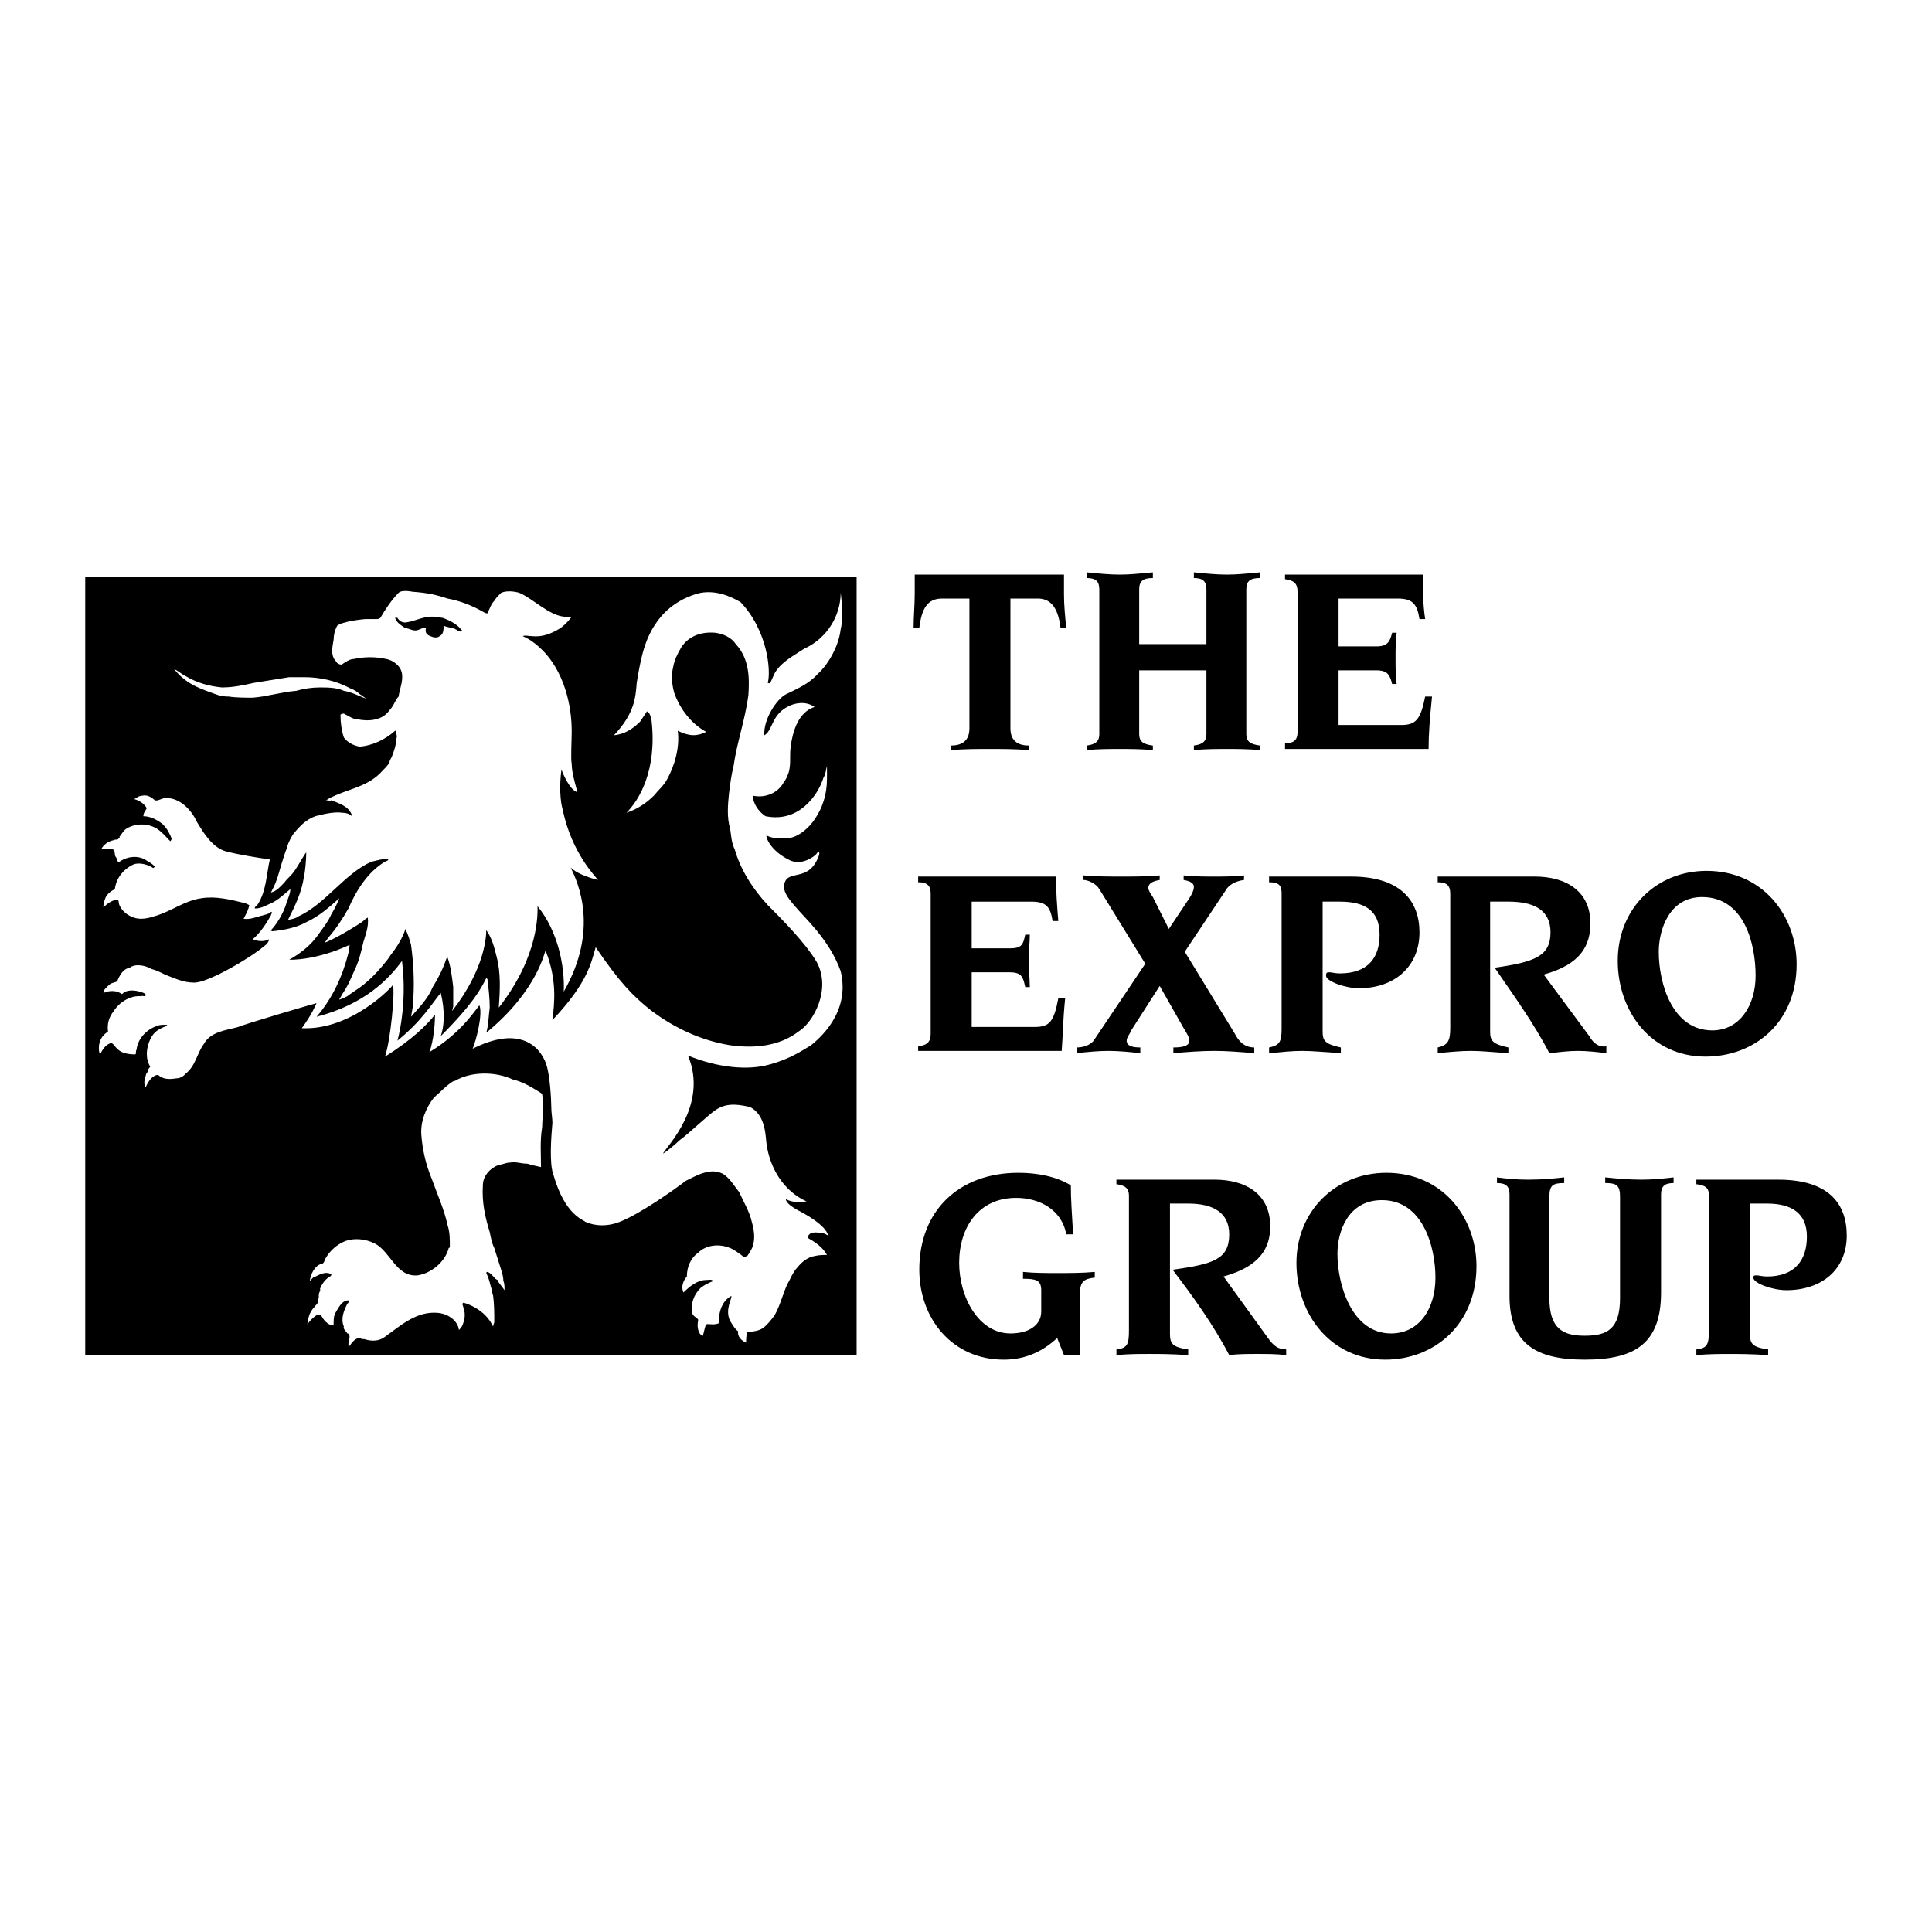
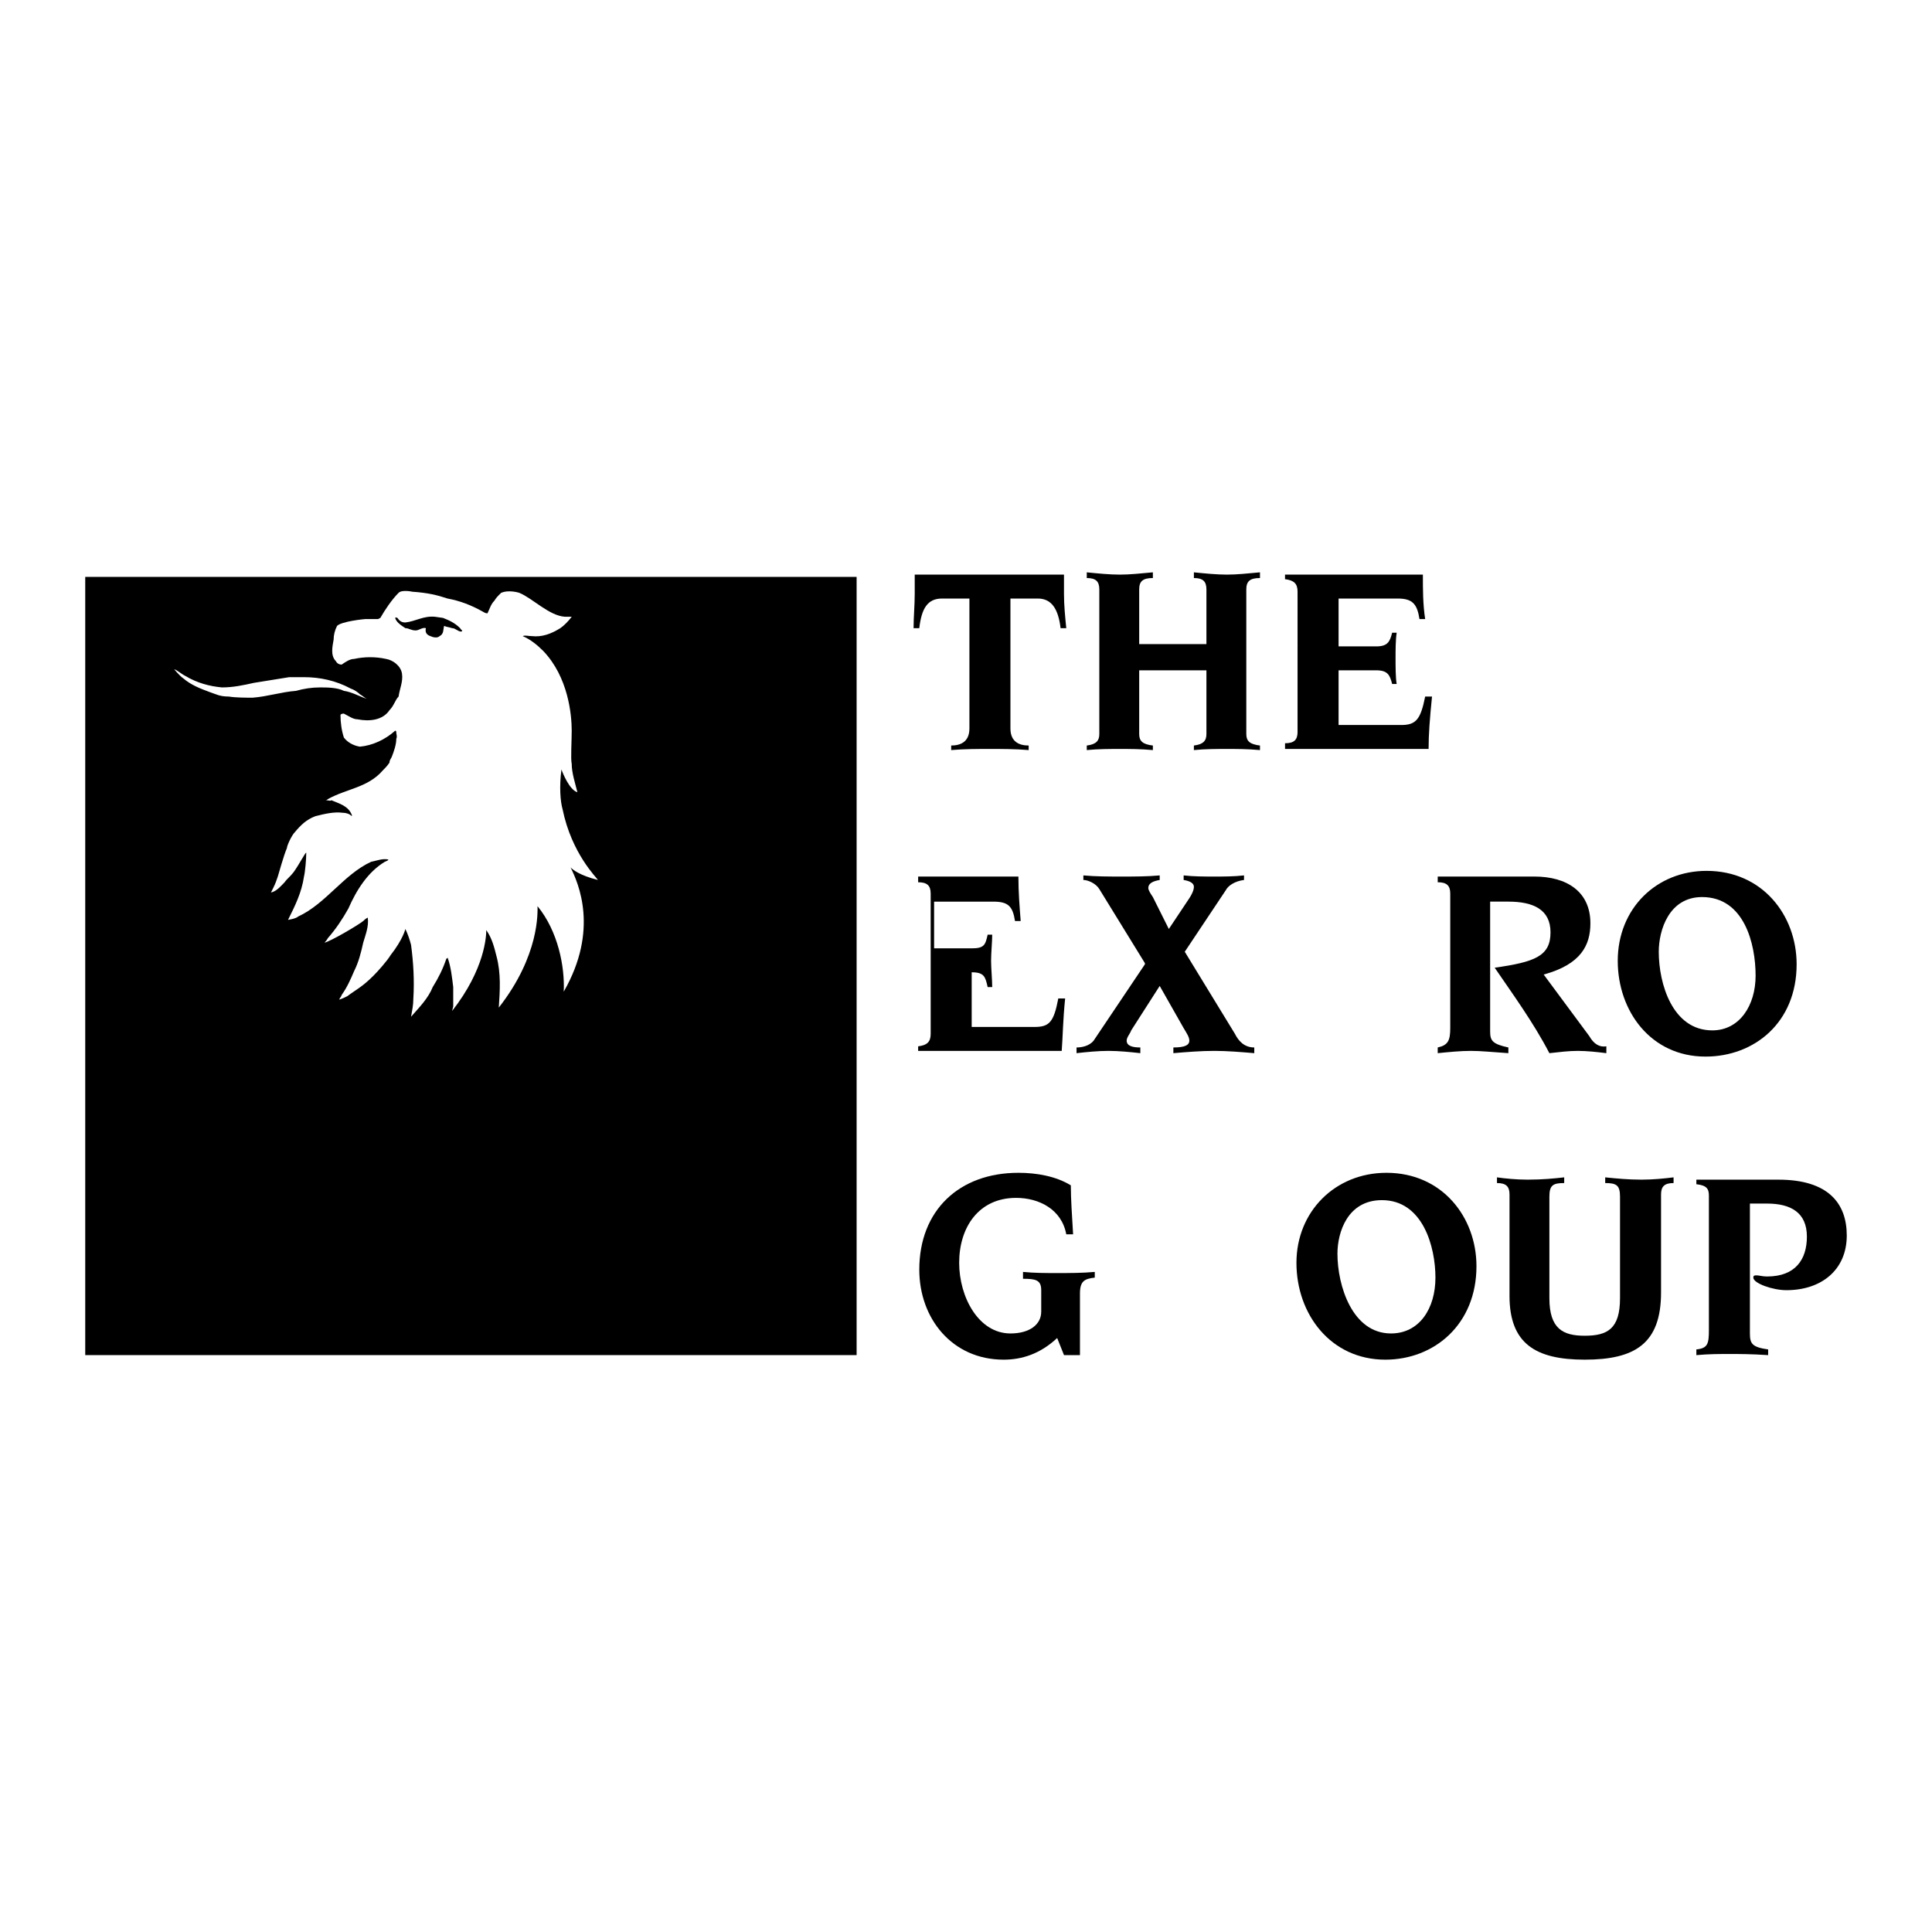
<svg xmlns="http://www.w3.org/2000/svg" version="1.0" id="Layer_1" x="0px" y="0px" width="192.756px" height="192.756px" viewBox="0 0 192.756 192.756" enable-background="new 0 0 192.756 192.756" xml:space="preserve">
  <g>
    <polygon fill-rule="evenodd" clip-rule="evenodd" fill="#FFFFFF" points="0,0 192.756,0 192.756,192.756 0,192.756 0,0  " />
    <polygon fill-rule="evenodd" clip-rule="evenodd" points="8.504,57.557 85.465,57.557 85.465,135.199 8.504,135.199 8.504,57.557     " />
    <path fill-rule="evenodd" clip-rule="evenodd" d="M103.881,130.879c0,1.252-1.137,2.16-3.069,2.16   c-3.183,0-5.116-3.637-5.116-7.047c0-3.525,1.933-6.48,5.684-6.48c2.273,0,4.547,1.137,5.002,3.637h0.682   c-0.113-1.932-0.227-3.523-0.227-4.887c-1.479-0.91-3.411-1.252-5.229-1.252c-5.912,0-9.89,3.752-9.89,9.664   c0,4.889,3.297,8.98,8.412,8.98c1.819,0,3.639-0.568,5.344-2.16l0.682,1.705h1.592v-6.139c0-1.25,0.455-1.477,1.478-1.592V126.9   c-1.25,0.113-2.501,0.113-3.751,0.113c-1.137,0-2.273,0-3.41-0.113v0.684c1.25,0,1.818,0.113,1.818,1.137V130.879L103.881,130.879z   " />
-     <path fill-rule="evenodd" clip-rule="evenodd" d="M116.727,120.08h1.819c2.501,0,4.092,0.91,4.092,3.068   c0,2.502-1.591,2.957-5.57,3.525v0.113c1.819,2.387,3.979,5.344,5.57,8.412c0.909-0.113,1.819-0.113,2.842-0.113   c0.91,0,1.819,0,2.843,0.113v-0.568c-0.796,0-1.251-0.34-1.819-1.137l-4.434-6.139c3.752-1.023,4.661-2.955,4.661-5.002   c0-3.184-2.388-4.66-5.57-4.66h-9.776v0.455c0.909,0.113,1.25,0.453,1.25,1.137v13.414c0,1.363-0.113,1.818-1.25,1.932v0.568   c1.25-0.113,2.273-0.113,3.297-0.113c1.022,0,2.046,0,3.865,0.113v-0.568c-1.592-0.227-1.819-0.568-1.819-1.592V120.08   L116.727,120.08z" />
    <path fill-rule="evenodd" clip-rule="evenodd" d="M143.214,127.469c0,3.07-1.592,5.57-4.434,5.57c-3.865,0-5.343-4.773-5.343-7.957   c0-2.16,1.023-5.344,4.434-5.344C141.963,119.738,143.214,124.4,143.214,127.469L143.214,127.469z M147.307,126.332   c0-4.887-3.41-9.322-8.98-9.322c-5.116,0-8.981,3.865-8.981,8.982c0,5.115,3.41,9.662,8.867,9.662   C143.1,135.654,147.307,132.131,147.307,126.332L147.307,126.332z" />
    <path fill-rule="evenodd" clip-rule="evenodd" d="M150.604,129.289c0,4.773,2.614,6.365,7.502,6.365   c5.002,0,7.617-1.592,7.617-6.707v-9.777c0-0.795,0.341-1.137,1.25-1.137v-0.568c-0.909,0.113-2.046,0.229-3.183,0.229   c-1.364,0-2.501-0.115-3.638-0.229v0.568c1.137,0,1.478,0.229,1.478,1.365v10.117c0,3.068-1.25,3.752-3.524,3.752   c-2.16,0-3.523-0.684-3.523-3.752v-10.117c0-1.137,0.341-1.365,1.478-1.365v-0.568c-1.023,0.113-2.16,0.229-3.638,0.229   c-1.137,0-2.273-0.115-3.069-0.229v0.568c0.909,0,1.251,0.342,1.251,1.137V129.289L150.604,129.289z" />
    <path fill-rule="evenodd" clip-rule="evenodd" d="M174.589,120.08h1.706c2.387,0,3.979,0.91,3.979,3.297   c0,2.273-1.137,3.979-3.979,3.979c-0.455,0-0.796-0.113-1.023-0.113s-0.341,0-0.341,0.227c0,0.568,1.933,1.252,3.296,1.252   c3.524,0,6.025-2.047,6.025-5.457c0-3.184-1.819-5.57-6.82-5.57h-8.186v0.455c1.023,0.113,1.251,0.453,1.251,1.137v13.414   c0,1.363-0.114,1.818-1.251,1.932v0.568c1.251-0.113,2.273-0.113,3.297-0.113s2.16,0,3.865,0.113v-0.568   c-1.592-0.227-1.819-0.568-1.819-1.592V120.08L174.589,120.08z" />
-     <path fill-rule="evenodd" clip-rule="evenodd" d="M92.854,103.143c0,0.795-0.341,1.137-1.25,1.25v0.455h14.323   c0.114-1.479,0.114-2.957,0.342-5.23h-0.683c-0.454,2.389-0.909,2.842-2.387,2.842h-6.253v-5.455h3.751   c1.251,0,1.365,0.453,1.592,1.477h0.455c0-0.682-0.113-1.932-0.113-2.614c0-0.796,0.113-1.933,0.113-2.615h-0.455   c-0.227,1.023-0.341,1.364-1.592,1.364h-3.751v-4.661h5.911c1.479,0,1.933,0.455,2.16,1.933h0.568   c-0.113-1.478-0.228-2.842-0.228-4.434H91.604v0.568c0.91,0,1.25,0.341,1.25,1.137V103.143L92.854,103.143z" />
+     <path fill-rule="evenodd" clip-rule="evenodd" d="M92.854,103.143c0,0.795-0.341,1.137-1.25,1.25v0.455h14.323   c0.114-1.479,0.114-2.957,0.342-5.23h-0.683c-0.454,2.389-0.909,2.842-2.387,2.842h-6.253v-5.455c1.251,0,1.365,0.453,1.592,1.477h0.455c0-0.682-0.113-1.932-0.113-2.614c0-0.796,0.113-1.933,0.113-2.615h-0.455   c-0.227,1.023-0.341,1.364-1.592,1.364h-3.751v-4.661h5.911c1.479,0,1.933,0.455,2.16,1.933h0.568   c-0.113-1.478-0.228-2.842-0.228-4.434H91.604v0.568c0.91,0,1.25,0.341,1.25,1.137V103.143L92.854,103.143z" />
    <path fill-rule="evenodd" clip-rule="evenodd" d="M107.405,105.074c1.022-0.113,2.159-0.227,3.183-0.227s2.16,0.113,3.183,0.227   v-0.568c-0.682,0-1.363-0.113-1.363-0.682c0-0.342,0.341-0.682,0.454-1.023l2.842-4.434l2.388,4.207   c0.341,0.568,0.568,0.908,0.568,1.25c0,0.455-0.455,0.682-1.592,0.682v0.568c1.364-0.113,2.729-0.227,4.093-0.227   c1.25,0,2.614,0.113,3.979,0.227v-0.568c-1.022,0-1.592-0.682-1.933-1.363l-5.002-8.186l4.093-6.139   c0.228-0.455,0.909-0.91,1.819-1.023V87.34c-1.023,0.114-2.047,0.114-2.956,0.114c-1.023,0-2.046,0-3.069-0.114v0.455   c0.682,0.114,1.023,0.341,1.023,0.683c0,0.341-0.228,0.795-0.455,1.137l-2.046,3.069l-1.592-3.183   c-0.228-0.341-0.455-0.682-0.455-0.909c0-0.455,0.455-0.683,1.137-0.796V87.34c-1.25,0.114-2.501,0.114-3.751,0.114   c-1.364,0-2.614,0-3.865-0.114v0.455c0.455,0,1.251,0.341,1.592,0.91l4.547,7.389v0.114l-5.115,7.617   c-0.455,0.568-1.251,0.682-1.705,0.682V105.074L107.405,105.074z" />
-     <path fill-rule="evenodd" clip-rule="evenodd" d="M131.96,89.955h1.705c2.387,0,3.979,0.796,3.979,3.297   c0,2.273-1.137,3.865-3.979,3.865c-0.455,0-0.796-0.113-1.023-0.113s-0.341,0-0.341,0.34c0,0.568,1.933,1.252,3.297,1.252   c3.523,0,6.024-2.161,6.024-5.571c0-3.069-1.818-5.57-6.82-5.57h-8.186v0.568c1.023,0,1.251,0.341,1.251,1.137v13.415   c0,1.25-0.113,1.705-1.251,1.932v0.568c1.251-0.113,2.274-0.227,3.297-0.227c1.023,0,2.16,0.113,3.865,0.227v-0.568   c-1.592-0.342-1.818-0.682-1.818-1.592V89.955L131.96,89.955z" />
    <path fill-rule="evenodd" clip-rule="evenodd" d="M148.671,89.955h1.818c2.501,0,4.206,0.796,4.206,3.069   c0,2.387-1.592,2.956-5.57,3.524l0,0c1.705,2.5,3.865,5.458,5.457,8.526c1.022-0.113,1.932-0.227,2.842-0.227   c0.909,0,1.933,0.113,2.842,0.227v-0.682c-0.682,0.113-1.25-0.229-1.705-1.023l-4.547-6.139c3.751-1.023,4.66-2.956,4.66-5.115   c0-3.183-2.387-4.661-5.57-4.661h-9.662v0.568c0.909,0,1.25,0.341,1.25,1.137v13.415c0,1.25-0.227,1.705-1.25,1.932v0.568   c1.137-0.113,2.273-0.227,3.296-0.227c1.023,0,2.047,0.113,3.752,0.227v-0.568c-1.592-0.342-1.818-0.682-1.818-1.592V89.955   L148.671,89.955z" />
    <path fill-rule="evenodd" clip-rule="evenodd" d="M175.157,97.344c0,2.957-1.591,5.457-4.319,5.457   c-3.979,0-5.343-4.66-5.343-7.844c0-2.16,1.023-5.457,4.319-5.457C174.021,89.5,175.157,94.161,175.157,97.344L175.157,97.344z    M179.25,96.208c0-4.888-3.41-9.322-8.98-9.322c-5.002,0-8.867,3.751-8.867,8.981c0,5.002,3.297,9.549,8.754,9.549   C175.044,105.416,179.25,102.006,179.25,96.208L179.25,96.208z" />
    <path fill-rule="evenodd" clip-rule="evenodd" d="M100.812,59.716h2.729c1.364,0,2.046,1.023,2.273,2.956h0.568   c-0.113-1.137-0.228-2.274-0.228-3.411v-1.933H91.262v1.933c0,1.137-0.114,2.273-0.114,3.411h0.569   c0.228-1.933,0.796-2.956,2.273-2.956h2.729v12.959c0,1.364-0.91,1.705-1.819,1.705v0.455c1.364-0.113,2.614-0.113,3.865-0.113   c1.137,0,2.501,0,3.865,0.113v-0.455c-0.91,0-1.819-0.341-1.819-1.705V59.716L100.812,59.716z" />
    <path fill-rule="evenodd" clip-rule="evenodd" d="M109.679,73.244c0,0.682-0.341,1.023-1.251,1.137v0.455   c1.137-0.113,2.273-0.113,3.297-0.113s2.046,0,3.297,0.113v-0.455c-1.023-0.114-1.364-0.455-1.364-1.137v-6.366h6.707v6.366   c0,0.682-0.341,1.023-1.25,1.137v0.455c1.137-0.113,2.273-0.113,3.296-0.113c1.023,0,2.047,0,3.297,0.113v-0.455   c-1.022-0.114-1.364-0.455-1.364-1.137V58.807c0-0.796,0.342-1.137,1.364-1.137v-0.568c-1.25,0.113-2.273,0.227-3.297,0.227   c-1.022,0-2.159-0.114-3.296-0.227v0.568c0.909,0,1.25,0.341,1.25,1.137v5.457h-6.707v-5.457c0-0.796,0.341-1.137,1.364-1.137   v-0.568c-1.251,0.113-2.273,0.227-3.297,0.227s-2.16-0.114-3.297-0.227v0.568c0.91,0,1.251,0.341,1.251,1.137V73.244   L109.679,73.244z" />
    <path fill-rule="evenodd" clip-rule="evenodd" d="M129.459,73.017c0,0.795-0.342,1.137-1.251,1.137v0.568h14.323   c0-1.478,0.114-2.956,0.342-5.229h-0.683c-0.454,2.273-0.909,2.842-2.387,2.842h-6.253v-5.457h3.752   c1.137,0,1.364,0.455,1.592,1.364h0.454c-0.113-0.568-0.113-1.819-0.113-2.614c0-0.682,0-1.819,0.113-2.501h-0.454   c-0.228,0.909-0.455,1.364-1.592,1.364h-3.752v-4.774h5.911c1.479,0,1.933,0.568,2.16,2.046h0.568   c-0.228-1.478-0.228-2.956-0.228-4.434h-13.755v0.455c0.909,0.114,1.251,0.455,1.251,1.251V73.017L129.459,73.017z" />
-     <path fill-rule="evenodd" clip-rule="evenodd" fill="#FFFFFF" d="M51.134,107.689c1.023,0.227,1.933,0.795,2.842,1.363l0.114,0.113   l0.114,1.023v0.113c0,0.684-0.114,1.479-0.114,2.16l0,0c-0.228,1.365-0.114,2.615-0.114,3.979c-0.568-0.113-1.023-0.227-1.364-0.34   c-0.683,0-1.137-0.229-1.706-0.113c-0.455,0-0.795,0.227-1.137,0.227c-0.91,0.342-1.592,1.137-1.592,2.047   c-0.113,1.705,0.228,3.184,0.682,4.66c0.114,0.568,0.228,1.137,0.455,1.592l0.682,2.16l0,0c0.114,0.34,0.227,0.795,0.227,1.137   c0.114,0.227,0.114,0.568,0.114,0.91l0,0l-0.682-0.91c0.114-0.113-0.113-0.113-0.227-0.227c-0.228-0.229-0.455-0.57-0.796-0.684   c0,0-0.114,0-0.114,0.113c0.227,0.455,0.341,0.91,0.455,1.365c0.114,0.342,0.114,0.568,0.228,0.91   c0.114,0.908,0.114,1.705,0.114,2.613c0,0.113-0.114,0.229-0.114,0.455c-0.228-0.455-0.455-0.795-0.796-1.137   c-0.568-0.568-1.364-1.023-2.16-1.25c-0.228,0.113,0,0.34,0,0.568c0.228,0.568,0.114,1.137-0.114,1.705   c-0.114,0.227-0.228,0.34-0.341,0.455c-0.114-0.91-1.023-1.592-2.046-1.705c-2.16-0.229-3.751,1.25-5.343,2.387   c-0.568,0.455-1.364,0.455-2.046,0.227c-0.114,0-0.341,0-0.455-0.113c-0.455,0-0.795,0.455-1.023,0.797h-0.114   c0-0.342,0-0.57,0.114-0.797c0-0.227,0-0.455-0.227-0.455c-0.114-0.227-0.455-0.455-0.341-0.682c-0.341-0.795,0-1.592,0.341-2.273   c0.113-0.113,0.227-0.229,0.113-0.342c-0.682,0-1.023,0.797-1.364,1.365c-0.114,0.34-0.114,0.682-0.114,1.137   c-0.568,0-1.023-0.568-1.25-1.023c-0.114,0-0.341,0-0.455,0c-0.341,0.227-0.682,0.568-0.91,0.91c0-0.342,0.114-0.684,0.228-1.023   c0.114-0.229,0.227-0.455,0.455-0.684c0.114-0.227,0.455-0.34,0.341-0.682c0.114,0,0-0.113,0.114-0.227c0-0.113,0-0.227,0-0.342   l0,0c0-0.227,0.228-0.453,0.114-0.568c0.228-0.568,0.568-1.021,1.023-1.25c0.113-0.113,0.113-0.113,0.113-0.227   c-0.682-0.342-1.25,0.113-1.819,0.34l-0.341,0.342c0.114-0.682,0.455-1.479,1.137-1.705c0.341,0,0.341-0.455,0.455-0.568   c0.455-0.797,1.137-1.365,1.933-1.705c0.909-0.342,2.046-0.229,2.956,0.227c1.591,0.797,2.16,3.41,4.32,3.184   c1.364-0.229,2.729-1.365,3.069-2.729c0.114,0,0.114-0.113,0.114-0.113c0-0.797,0-1.479-0.228-2.16   c-0.341-1.592-1.023-3.07-1.591-4.662c-0.568-1.363-0.91-2.842-1.023-4.318c-0.113-1.365,0.455-2.729,1.251-3.752   c0.682-0.568,1.25-1.25,2.046-1.705c0,0.113,0.114,0,0.114,0C47.042,106.893,49.429,106.893,51.134,107.689L51.134,107.689z" />
    <path fill-rule="evenodd" clip-rule="evenodd" fill="#FFFFFF" d="M18.508,67.447c1.137,0.682,2.387,1.023,3.638,1.137   c1.137,0,2.16-0.228,3.183-0.455c0.682-0.113,3.524-0.568,3.524-0.568c0.341,0,0.91,0,1.478,0c1.591,0,3.183,0.341,4.661,1.137   c0.341,0.114,0.682,0.341,0.909,0.568c0.228,0.114,0.455,0.341,0.683,0.455c-0.683-0.227-1.478-0.682-2.274-0.795   c-0.682-0.341-1.705-0.341-2.387-0.341c-0.796,0-1.591,0.114-2.387,0.341c-1.478,0.113-2.842,0.568-4.32,0.682   c-0.682,0-1.705,0-2.387-0.113c-0.91,0-1.25-0.228-1.933-0.455c-0.909-0.341-1.819-0.682-2.615-1.364   c-0.341-0.227-0.909-0.909-0.909-0.909C17.712,66.878,18.053,67.219,18.508,67.447L18.508,67.447z" />
    <path fill-rule="evenodd" clip-rule="evenodd" fill="#FFFFFF" d="M49.997,59.148c-0.455,0.455-0.455,0.455-0.682,0.796   c-0.341,0.341-0.455,0.796-0.682,1.25c-0.228,0-0.341-0.114-0.568-0.228c-1.023-0.568-2.16-1.023-3.411-1.25   c-1.023-0.341-1.932-0.568-3.524-0.682c0,0-1.023-0.228-1.364,0.113c-0.683,0.682-1.365,1.705-1.819,2.501l-0.227,0.114h-1.25   c-0.114,0-2.387,0.227-2.842,0.682c-0.227,0.455-0.341,0.909-0.341,1.364c-0.114,0.682-0.341,1.591,0.228,2.16   c0.113,0.228,0.341,0.341,0.568,0.341c0.341-0.228,0.795-0.568,1.25-0.568c1.023-0.228,2.16-0.228,3.183,0   c0.682,0.113,1.478,0.682,1.592,1.478s-0.228,1.478-0.341,2.274c-0.341,0.341-0.455,0.909-0.91,1.364   c-0.682,1.023-2.046,1.137-3.183,0.909c-0.455,0-0.91-0.341-1.364-0.568c-0.114,0-0.227,0-0.341,0.114   c0,0.796,0.114,1.592,0.341,2.274c0.341,0.455,0.91,0.795,1.591,0.909c1.251-0.114,2.501-0.682,3.524-1.591   c0.114,0,0.114,0.114,0.114,0.228c0,0.113,0.114,0.341,0,0.568c0,0.568-0.228,1.25-0.455,1.819   c-0.114,0.227-0.227,0.341-0.227,0.568c-0.228,0.341-0.455,0.568-0.682,0.795c-1.478,1.706-3.638,1.819-5.457,2.842   c-0.114,0.114-0.228,0.114-0.228,0.114c0.341,0,0.455,0.113,0.568,0c0.796,0.341,1.705,0.568,2.046,1.478v0.114   c-0.228-0.228-0.568-0.341-0.91-0.341c-0.909-0.113-1.819,0.114-2.728,0.341c-0.91,0.341-1.478,0.91-2.046,1.591   c-0.341,0.341-0.796,1.364-0.796,1.591c-0.341,0.796-0.795,2.501-0.909,2.842s-0.228,0.682-0.455,1.137   c-0.114,0.227-0.114,0.227-0.228,0.455c0.568-0.114,1.023-0.682,1.364-1.023c0.227-0.341,0.568-0.568,0.909-1.023   c0.569-0.796,1.137-1.933,1.25-1.933c0,0.682-0.113,1.933-0.227,2.387c-0.228,1.592-0.91,2.956-1.592,4.32   c0,0,0.796-0.113,1.023-0.341c2.728-1.25,4.547-4.206,7.275-5.456c0.568-0.114,1.137-0.341,1.705-0.228   c0,0.114-0.114,0.114-0.341,0.228c-1.705,1.023-2.842,2.842-3.638,4.661c-0.568,1.023-1.25,2.046-2.046,2.956   c0,0-0.114,0.228-0.341,0.455c0.569-0.113,3.297-1.705,3.865-2.16c0.114-0.114,0.228-0.227,0.455-0.341   c0.114,0.909-0.227,1.705-0.455,2.5c-0.228,1.023-0.455,1.933-0.91,2.842c-0.341,0.796-0.682,1.591-1.25,2.388   c0,0.113-0.228,0.34-0.228,0.455l0,0c0.341-0.115,0.568-0.229,0.796-0.342c0.909-0.682,1.478-0.91,2.614-2.047   c0.455-0.454,1.364-1.477,1.705-2.045c1.251-1.592,1.478-2.615,1.478-2.615c0.228,0.455,0.455,1.137,0.568,1.591   c0.228,1.705,0.341,3.524,0.228,5.342c0,0.684-0.114,1.137-0.228,1.82c0.796-0.91,1.706-1.82,2.16-2.957   c0.568-0.908,1.023-1.818,1.364-2.841c0.114,0,0.114-0.114,0.114-0.114c0.341,0.91,0.455,2.047,0.568,2.955   c0,0.684,0,1.252,0,1.934l-0.114,0.455c3.297-4.207,3.411-7.503,3.411-8.072l0,0c0.568,0.795,0.796,1.705,1.023,2.614   c0.455,1.706,0.341,3.411,0.227,5.116c4.092-5.229,3.865-9.549,3.865-10.118c2.046,2.501,2.729,6.025,2.615,8.526   c3.524-6.138,1.478-10.799,0.682-12.391c0.227,0.227,0.909,0.795,2.728,1.25c-0.114-0.227-2.615-2.614-3.524-7.048   c-0.228-0.796-0.341-2.273-0.114-3.979c0.114,0.341,0.796,2.046,1.591,2.273c-0.227-0.91-0.568-1.933-0.568-2.842   c-0.113-0.455,0-2.274,0-3.297c0-1.592-0.341-5.343-2.842-7.958c-0.568-0.568-1.25-1.137-2.046-1.478c0.227-0.114,0.569,0,0.91,0   c1.023,0.114,1.932-0.227,2.842-0.795c0.341-0.228,0.796-0.683,1.137-1.137c-0.227,0-0.455,0-0.682,0   c-1.592-0.114-3.183-1.819-4.548-2.387C51.815,59.148,50.792,58.807,49.997,59.148L49.997,59.148z" />
-     <path fill-rule="evenodd" clip-rule="evenodd" fill="#FFFFFF" d="M83.873,96.89c-1.137-3.183-3.638-5.343-4.661-6.593   c-0.568-0.682-1.364-1.592-0.796-2.501c0.569-0.795,2.16-0.113,3.069-1.932c0.114-0.228,0.341-0.682,0.228-0.909   c-0.114,0-0.228,0.227-0.341,0.341c-0.682,0.568-1.591,0.909-2.5,0.568c-2.16-1.023-2.501-2.501-2.387-2.501   c0.682,0.341,1.591,0.341,2.387,0.227c1.023-0.227,1.932-1.136,2.387-1.818c0.796-1.137,1.25-2.501,1.25-4.093v-1.25   c-0.114,0.341-0.114,0.796-0.341,1.137c-0.568,1.819-2.501,4.547-5.797,3.865c-0.682-0.455-1.25-1.25-1.25-2.046   c1.023,0.228,2.273-0.113,2.956-1.137c0.114-0.228,0.341-0.455,0.455-0.796c0.455-0.909,0.227-1.932,0.341-2.842   c0.455-3.865,2.387-3.979,2.387-4.092c-1.023-0.682-2.273-0.341-3.069,0.227c-1.25,0.91-1.137,2.16-1.933,2.615   c-0.114-1.592,1.25-3.638,2.16-4.092c1.137-0.568,2.274-1.023,3.183-2.046c0.796-0.682,2.046-2.501,2.273-4.434   c0.341-1.364,0-3.638,0-3.638c0,2.273-1.364,4.547-3.638,5.57c-1.023,0.682-2.16,1.25-2.842,2.273   c-0.228,0.341-0.341,0.796-0.568,1.137c-0.114,0.114-0.114,0-0.228,0c0.341-1.137,0-5.229-2.728-8.071   c-0.455-0.228-2.046-1.25-3.979-0.91c-0.455,0.114-2.956,0.682-4.547,3.183c-1.136,1.705-1.478,3.751-1.818,5.797   c-0.114,1.478-0.228,3.069-2.274,5.229c1.023-0.114,1.819-0.568,2.615-1.364c0.228-0.341,0.455-0.683,0.682-1.023   c0.341,0.227,0.341,0.455,0.455,0.91c0.569,5.001-1.25,7.958-2.5,9.208c1.023-0.341,1.932-0.909,2.728-1.705   c0.455-0.568,1.023-1.023,1.364-1.705c0.682-1.25,1.25-3.069,1.023-4.774c1.137,0.568,1.933,0.568,2.842,0.114   c-1.478-0.796-2.614-2.274-3.183-3.865c-0.228-0.796-0.341-1.705-0.114-2.615c0.114-0.682,0.455-1.364,0.795-1.933   c0.796-1.25,2.16-1.591,3.411-1.478c0.796,0.114,1.591,0.455,2.046,1.137c1.364,1.478,1.364,3.41,1.25,5.116   c-0.341,2.501-1.137,4.661-1.478,7.048c-0.228,0.909-0.341,1.819-0.455,2.729c-0.114,1.137-0.228,2.387,0.114,3.524   c0.113,0.682,0.113,1.364,0.455,2.046c0.568,2.046,1.819,3.979,3.296,5.571c1.25,1.25,3.751,3.751,4.888,5.684   c1.478,2.729-0.341,6.026-1.819,6.934c-1.933,1.479-4.433,1.705-6.82,1.365c-2.842-0.455-5.57-1.705-7.958-3.525   c-1.705-1.363-3.069-2.729-5.456-6.251c-0.455,1.478-0.683,3.41-4.32,7.275c0.228-1.818,0.455-4.092-0.682-6.934   c-0.113,0.114-0.795,3.979-5.911,8.184c0.227-0.795,0.227-1.705,0.341-2.5c0-0.91-0.114-1.932-0.227-2.842l-0.114-0.113   c-0.568,1.137-1.364,2.613-4.547,5.797c0.341-0.91,0.455-2.5,0-4.32c-0.91,1.137-1.933,2.842-4.32,4.775   c0,0,1.023-3.523,0.455-7.958c-1.25,1.706-3.638,4.319-8.526,5.571c1.591-1.82,2.614-4.094,3.183-6.367   c0-0.341,0.114-0.568,0.114-0.796c0,0-1.023,0.455-1.705,0.682c-1.364,0.455-2.842,0.796-4.32,0.796l0,0   c1.023-0.568,2.046-1.364,2.729-2.274c0.568-0.795,1.137-1.478,1.478-2.273c0.341-0.568,0.568-1.023,0.796-1.591   c-1.023,0.909-2.046,1.818-3.297,2.387c-1.023,0.568-2.273,0.796-3.41,0.909c-0.114-0.113-0.114,0-0.114-0.113   c0.455-0.455,1.25-1.592,1.591-2.842c0.114-0.341,0.341-0.795,0.341-1.25c-0.568,0.455-1.137,1.023-1.819,1.364   c-0.568,0.228-1.023,0.568-1.705,0.568c-0.114-0.114,0.227-0.341,0.227-0.341c0.91-1.364,0.91-3.07,1.25-4.547   c-1.478-0.227-2.956-0.455-4.32-0.795c-1.364-0.342-2.273-1.819-2.956-2.956c-0.568-1.25-1.705-2.387-3.069-2.387   c-0.455,0-0.796,0.341-1.137,0.228c-0.341-0.341-0.796-0.568-1.25-0.455c-0.341,0-0.568,0.228-0.795,0.341   c0.455,0.114,1.023,0.455,1.25,0.909c-0.113,0.228-0.341,0.455-0.341,0.796c0.682,0,1.364,0.341,1.932,0.796   c0.455,0.455,0.683,0.909,0.91,1.478c-0.113,0.114-0.113,0.228-0.113,0.228c-0.228-0.114-0.683-0.796-1.365-1.25   c-0.909-0.568-2.16-0.568-3.069,0c-0.341,0.228-0.455,0.568-0.682,0.796c0.113,0.113-0.114,0.113-0.114,0.227   c-0.114,0.114-0.228,0-0.455,0.114c-0.568,0.114-1.023,0.455-1.251,0.909c0.341,0,0.796,0,1.137,0   c0.341,0.114,0.114,0.569,0.341,0.796c0.114,0.113,0.114,0.568,0.341,0.455c0.795-0.568,1.933-0.682,2.728-0.114   c0.228,0.114,0.568,0.341,0.796,0.568c0,0.114-0.228,0.227-0.228,0.114c-0.568-0.341-1.478-0.568-2.046-0.228   c-0.909,0.455-1.591,1.364-1.705,2.387c-0.455,0.228-0.909,0.568-1.023,1.137c-0.114,0.114-0.114,0.455-0.114,0.682   c0.341-0.341,0.796-0.682,1.364-0.795c0.228,0.113,0.114,0.341,0.228,0.568c0.341,0.795,1.25,1.364,2.16,1.364   c0.455,0,0.91-0.114,1.25-0.228c1.706-0.455,3.069-1.591,4.775-1.818c1.364-0.228,2.841,0.114,4.206,0.455   c0.113,0,0.341,0.114,0.568,0.228c-0.114,0.568-0.341,0.909-0.568,1.364c0.682,0.113,1.364-0.228,1.932-0.341   c0.341-0.114,0.569-0.114,0.796-0.341c0.228,0,0,0.228,0,0.341c-0.455,0.796-1.023,1.705-1.819,2.387   c0.796,0.341,1.478,0.114,1.592,0c0.113,0.114-0.228,0.568-0.455,0.682c-1.137,1.023-5.684,3.752-7.048,3.637   c-1.023,0-1.932-0.453-2.842-0.795c-0.455-0.227-0.909-0.455-1.364-0.568c-0.568-0.341-1.591-0.568-2.16-0.114   c-0.682,0.114-1.023,0.795-1.25,1.364c-0.228,0.113-0.568,0.113-0.796,0.342c-0.227,0.227-0.568,0.455-0.568,0.795   c0.114,0,0.228-0.113,0.341-0.113c0.455-0.113,1.023-0.113,1.478,0.229c0.114,0,0.228-0.229,0.341-0.229   c0.568-0.227,1.25-0.113,1.819,0.113c0.228,0.115,0.228,0.115,0.228,0.229c0,0.227-0.341,0-0.455,0.113   c-1.023-0.113-2.16,0.568-2.728,1.479c-0.455,0.568-0.682,1.25-0.568,2.045c-0.568,0.342-0.91,0.91-0.91,1.592   c0,0.229,0,0.455,0.114,0.682c0.228-0.453,0.568-1.023,1.137-1.137c0.228,0.113,0.341,0.342,0.455,0.455   c0.455,0.568,1.25,0.682,1.933,0.682c0.114-0.113,0-0.34,0.114-0.453c0.114-1.139,1.023-2.047,2.046-2.389   c0.228-0.113,0.568-0.113,0.91-0.113c0,0,0.114,0,0.114,0.113c-0.114,0-1.023,0.342-1.364,0.797   c-0.568,0.682-0.682,1.705-0.682,1.932c0,0.568,0.114,0.91,0.341,1.365c-0.114,0.113-0.228,0.227-0.228,0.453   c-0.114,0.115-0.227,0.342-0.227,0.455c-0.114,0.342-0.228,0.797,0,1.137c0.227-0.568,0.682-1.25,1.25-1.25   c0.455,0.455,1.137,0.455,1.819,0.342c0.568,0,0.909-0.455,0.909-0.455c1.023-0.797,1.137-2.047,1.819-2.957   c0.682-1.25,2.16-1.363,3.411-1.705c0.795-0.34,7.389-2.273,7.844-2.387c0,0-0.455,1.137-1.478,2.502   c5.002,0.227,9.094-4.207,9.094-4.32c0.228,0.682-0.228,5.57-0.796,7.162c2.729-1.705,4.206-3.184,5.002-4.207   c0,0.682-0.114,2.615-0.568,3.752c3.41-2.047,4.774-4.547,5.001-4.66c0.341,0.908-0.341,3.523-0.682,4.318l0,0   c1.819-0.908,4.32-1.705,6.139-0.227c0.455,0.342,0.91,1.023,1.137,1.592c0.455,1.137,0.568,3.865,0.568,4.434   s0.114,1.137,0.114,1.592c-0.114,1.363-0.341,4.092,0.114,5.229c1.137,3.979,2.956,4.434,3.183,4.66   c1.023,0.455,2.273,0.455,3.41,0c2.046-0.795,5.57-3.297,6.594-4.092c1.137-0.568,2.501-1.365,3.751-0.682   c0.682,0.453,1.137,1.25,1.591,1.818c0.455,1.023,1.023,1.932,1.25,2.955c0.228,0.797,0.341,1.592,0.114,2.389   c-0.114,0.34-0.341,0.682-0.568,1.021c-0.114,0-0.228,0.115-0.341,0.115c-0.341-0.342-1.25-0.91-1.364-0.91l0,0   c-1.023-0.455-2.388-0.342-3.183,0.455c-0.796,0.568-1.137,1.477-1.137,2.387c-0.113,0.113-0.682,0.797-0.341,1.592   c0.568-0.568,1.364-1.25,2.273-1.25c0.228,0,0.568-0.113,0.682,0.113c-0.568,0.227-0.795,0.342-1.25,0.682   c-0.682,0.682-1.023,1.592-0.795,2.615c0.227,0.34,0.455,0.34,0.568,0.568c-0.228,1.023,0.227,1.592,0.455,1.592   c0.114-0.342,0.228-1.023,0.341-1.137c0.228-0.115,0.682,0.113,1.25-0.115c0-0.453,0-2.045,1.25-2.727   c0.114,0.227-0.682,1.363-0.113,2.5c0.227,0.342,0.455,0.795,0.795,1.023c-0.114,0.795,0.796,1.137,0.796,1.137   c0-0.342,0-0.682,0.114-1.023c0.568-0.113,1.137-0.113,1.591-0.455c0.455-0.34,0.796-0.795,1.137-1.25   c0.568-1.023,0.796-2.047,1.251-3.068c0.341-0.568,0.568-1.252,1.023-1.707c0.455-0.568,1.023-1.021,1.705-1.137   c0.455-0.113,0.909-0.113,1.25-0.113c-0.455-0.795-1.137-1.25-1.933-1.705c0.114-0.682,0.909-0.568,1.478-0.455   c0.227,0,0.341,0.113,0.568,0.229c-0.228-1.023-2.274-2.16-3.183-2.615c-0.341-0.227-0.796-0.455-1.023-0.91v-0.113   c0.569,0.342,1.364,0.342,2.046,0.229c-2.273-1.023-3.638-3.297-3.979-5.686c-0.114-0.568,0-2.955-1.706-3.75   c-0.682-0.115-2.16-0.568-3.41,0.34c-0.568,0.342-2.842,2.502-3.524,2.957c-0.455,0.453-1.592,1.363-1.705,1.363   c0.455-0.795,4.547-4.889,2.5-9.775c3.069,1.25,6.025,1.477,8.071,0.908c2.16-0.568,3.411-1.477,4.206-1.932   C81.6,103.711,84.896,101.096,83.873,96.89L83.873,96.89z" />
    <path fill-rule="evenodd" clip-rule="evenodd" d="M44.199,61.649c0.568,0.228,1.137,0.455,1.705,1.023   c0.114,0.227,0.341,0.227,0.114,0.341c-0.341,0-0.568-0.341-0.91-0.341c-0.341-0.114-0.568-0.114-0.795-0.228   c-0.114,0.341,0,0.796-0.455,1.023c-0.228,0.228-0.682,0.114-0.91,0c-0.341-0.114-0.568-0.341-0.455-0.795   c-0.341-0.114-0.682,0.227-1.023,0.227c-0.455,0-0.682-0.227-1.023-0.227c-0.341-0.228-0.909-0.568-1.023-1.023   c0.114-0.114,0.114,0,0.228,0c0.227,0.341,0.455,0.455,0.795,0.455c1.023-0.114,1.819-0.683,2.956-0.569L44.199,61.649   L44.199,61.649z" />
  </g>
</svg>